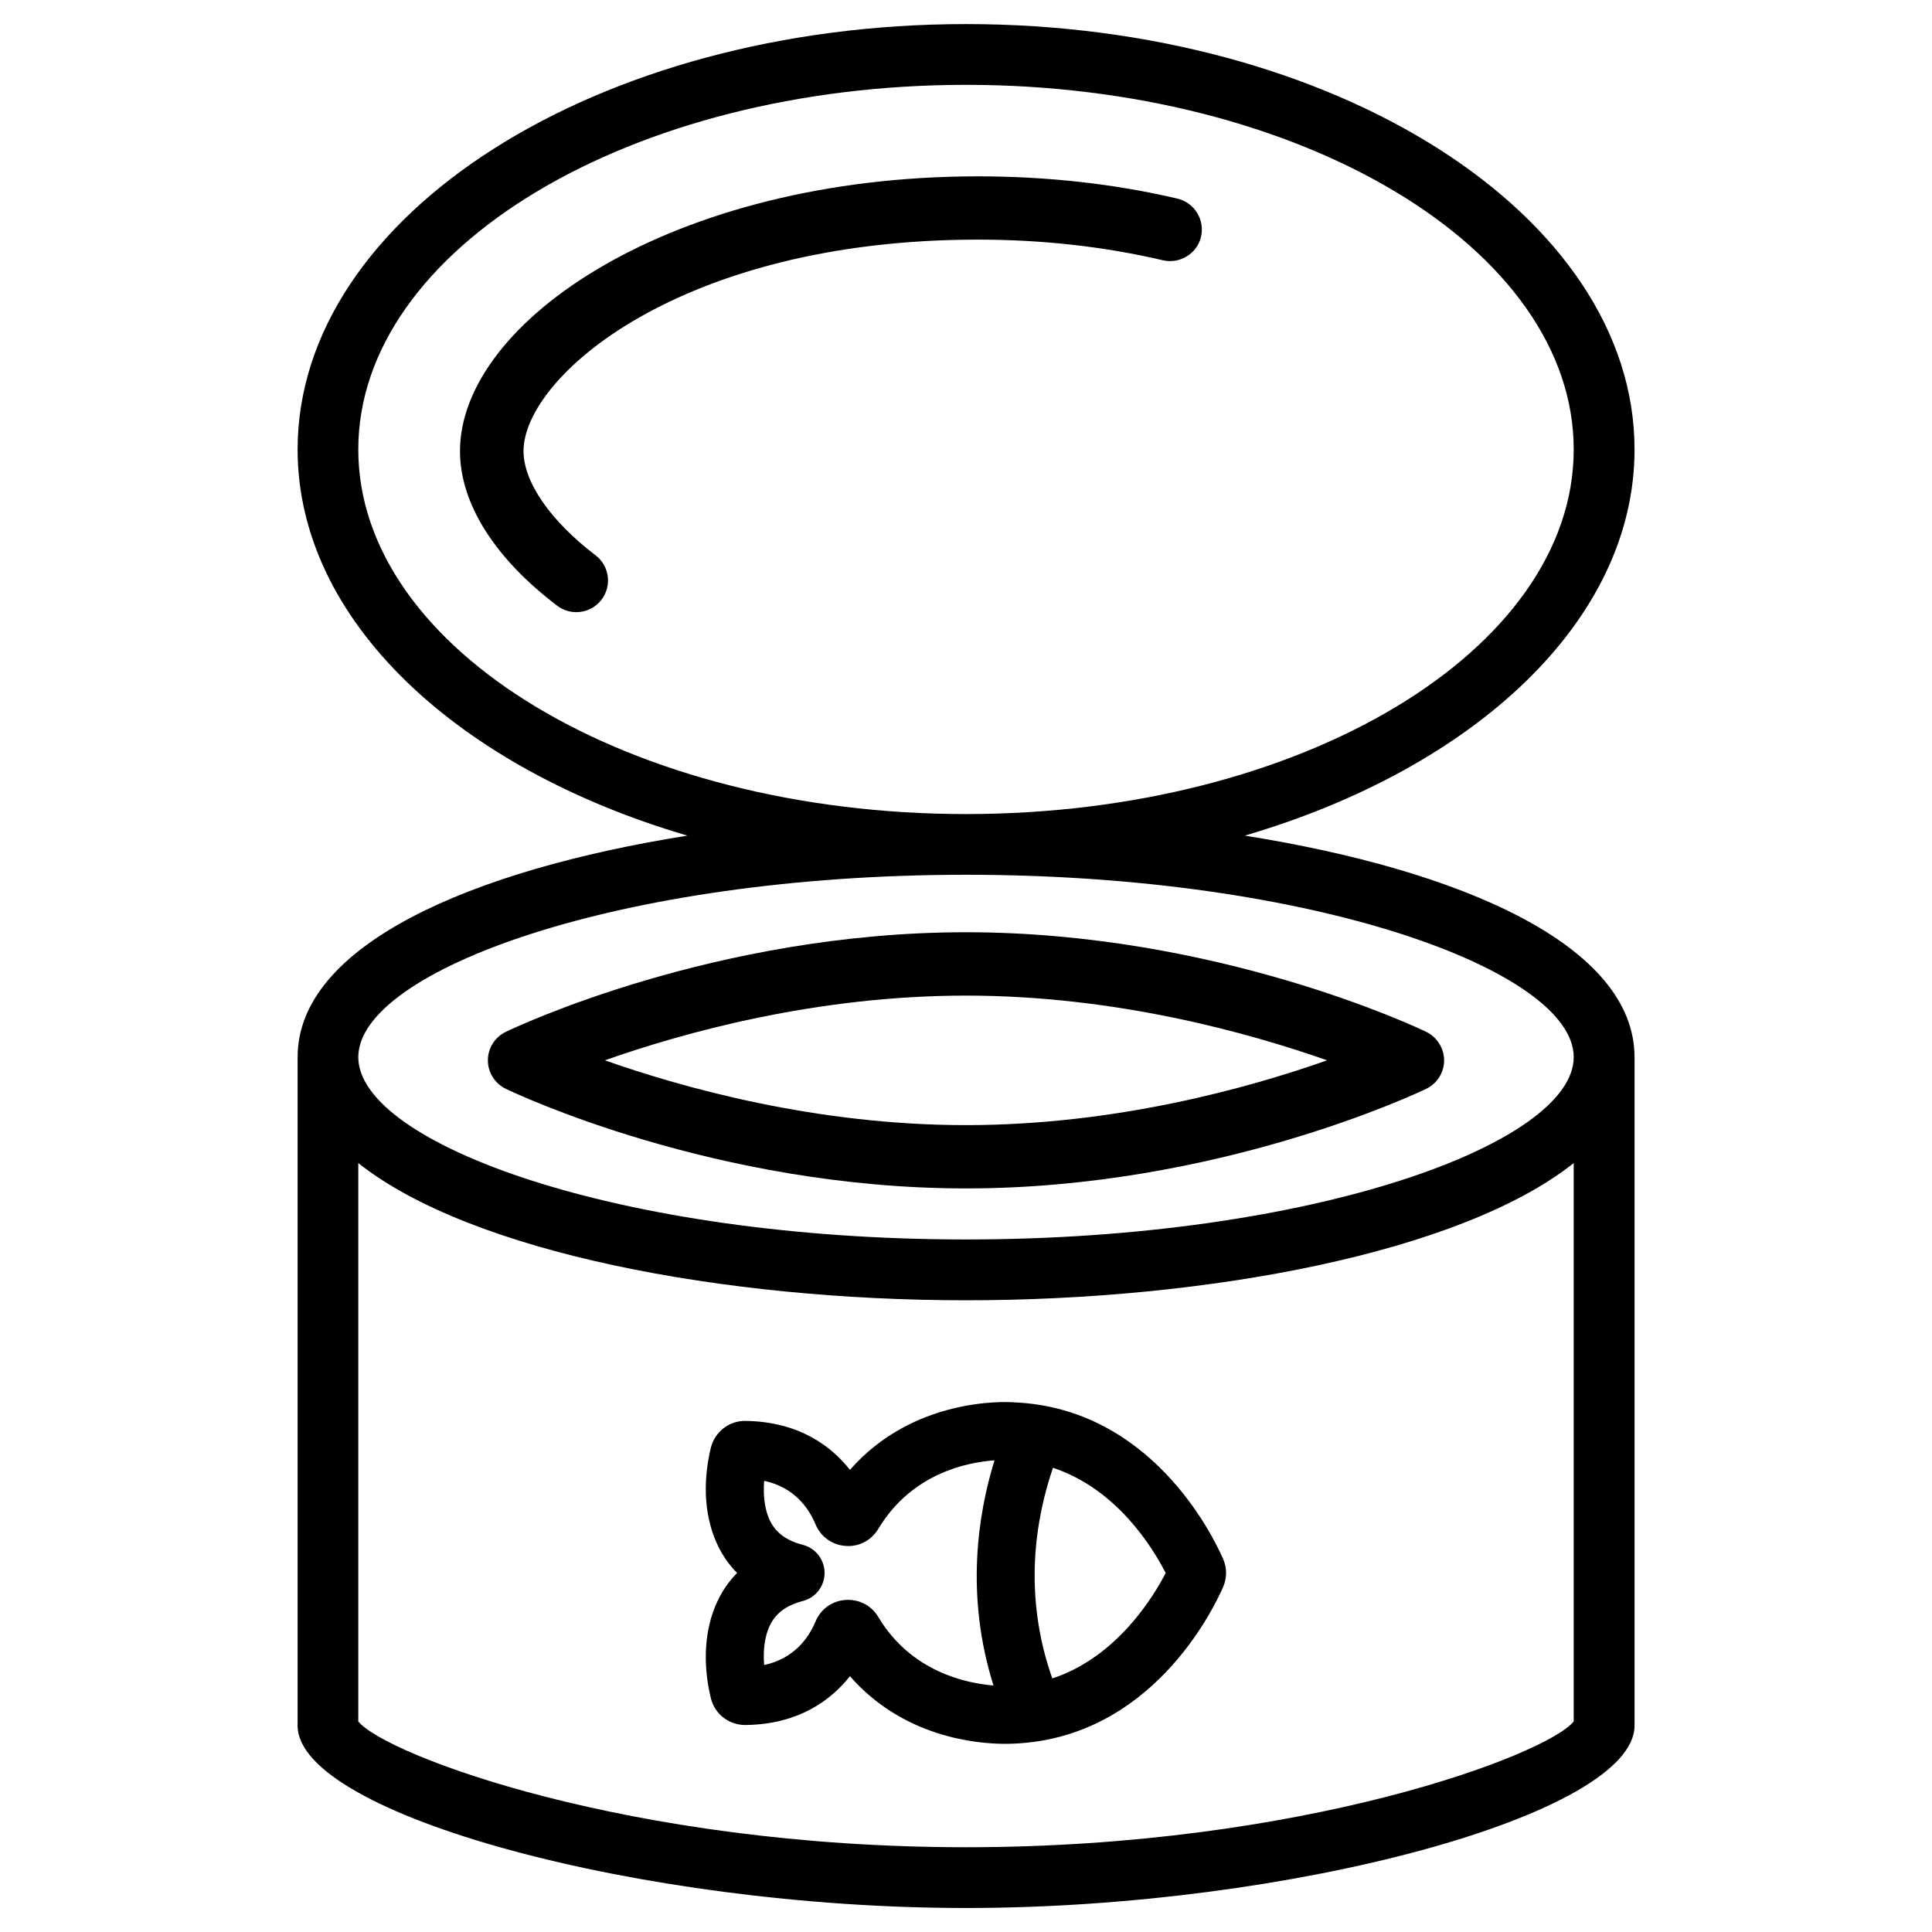
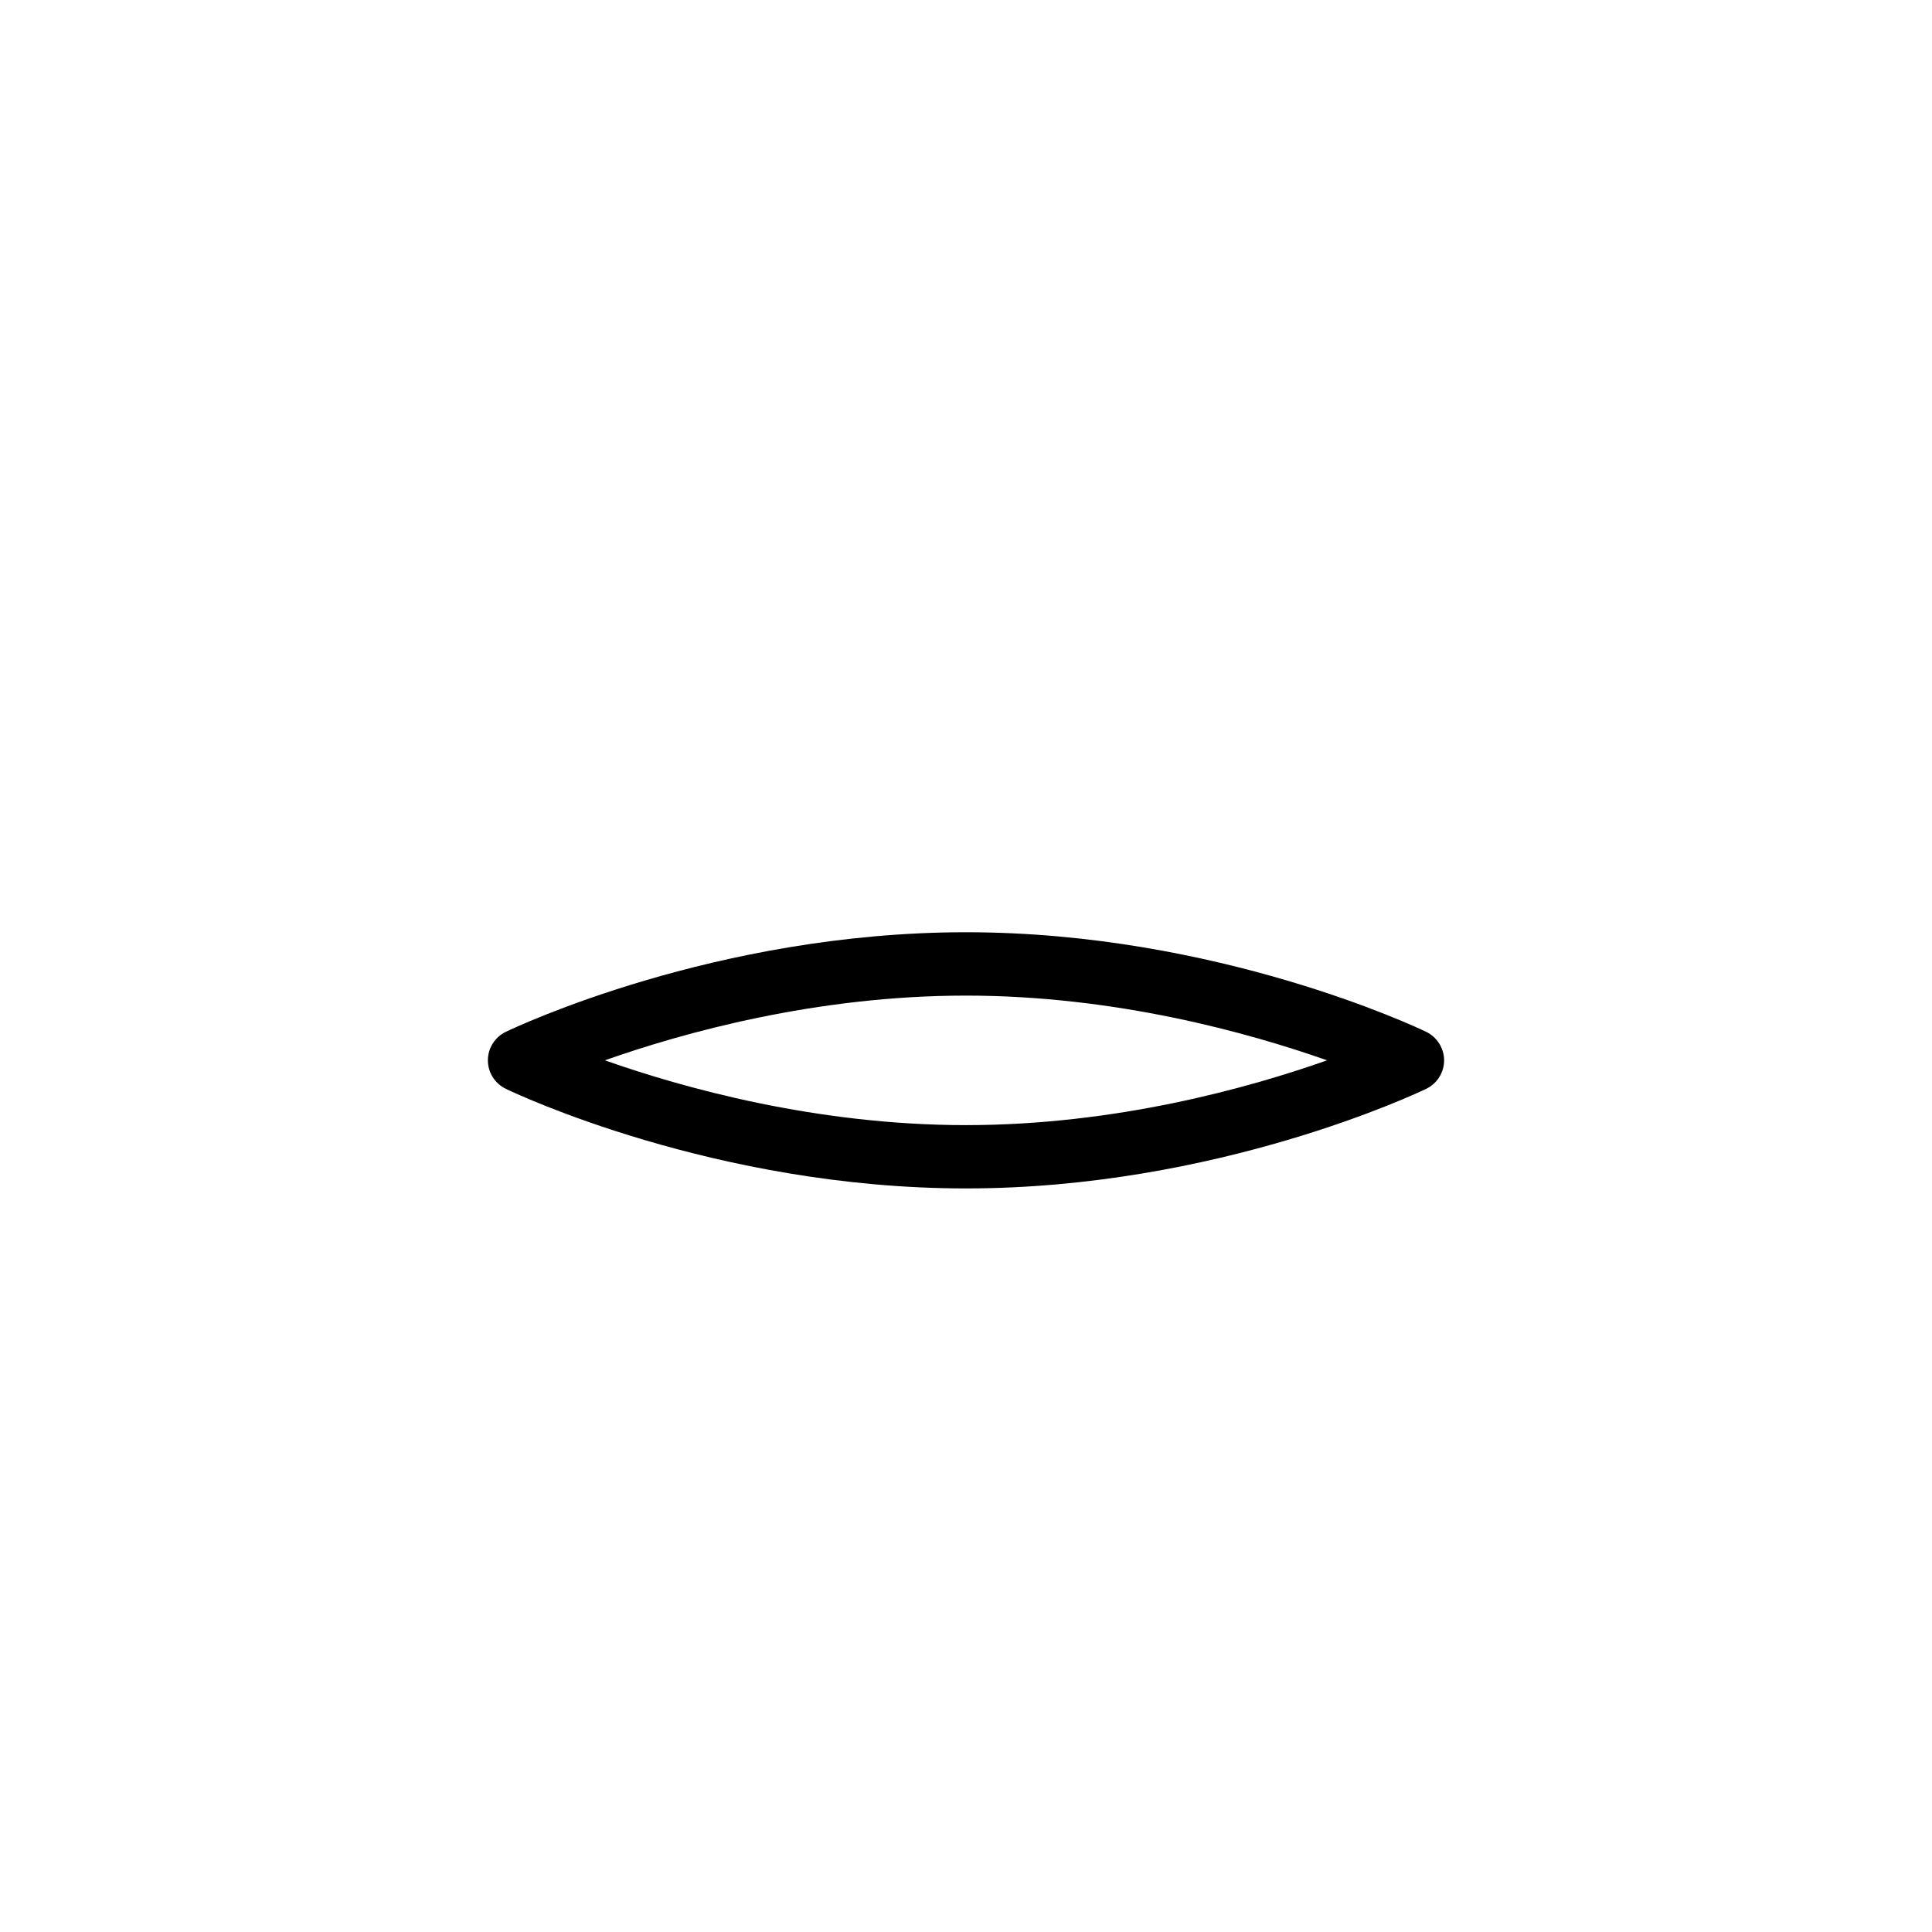
<svg xmlns="http://www.w3.org/2000/svg" fill="#000000" width="800px" height="800px" version="1.1" viewBox="144 144 512 512">
  <g>
-     <path d="m473.87 365.45c60.855-17.863 103.3-56.973 103.3-102.34 0-62.156-79.477-112.73-177.15-112.73s-177.15 50.57-177.15 112.73c0 45.387 42.426 84.473 103.3 102.34-57.328 9.109-103.3 29.031-103.3 58.715v177.15c0 23.488 91.062 48.324 177.15 48.324 86.09 0 177.15-24.832 177.15-48.324v-177.15c-0.02-29.684-45.973-49.605-103.3-58.715zm-234.92-102.34c0-53.277 72.254-96.625 161.05-96.625s161.05 43.348 161.05 96.625-72.234 96.625-161.05 96.625c-88.82 0-161.05-43.348-161.05-96.625zm322.1 337.09c-7.137 8.859-71.75 33.336-161.05 33.336s-153.91-24.477-161.05-33.336v-147.97c29.934 23.762 96.961 36.359 161.05 36.359s131.12-12.594 161.05-36.359zm-161.05-127.73c-92.176 0-161.05-25.504-161.05-48.324 0-22.797 68.875-48.324 161.05-48.324s161.05 25.504 161.05 48.324c0 22.816-68.875 48.324-161.05 48.324z" />
-     <path d="m341.45 520.55c-4.305 0-8.02 2.938-9.07 7.137-3.191 13.309-0.586 25.609 6.969 33.168-7.559 7.559-10.16 19.859-6.969 33.168 1.027 4.219 4.766 7.117 9.09 7.117h0.105c14.359-0.148 22.902-6.887 27.668-12.93 14.148 16.164 33.461 17.926 41.207 17.926 1.219 0 2.078-0.043 2.394-0.062 36.023-1.617 52.375-34.848 55.293-41.48 1.051-2.371 1.051-5.102 0-7.473-2.918-6.633-19.27-39.887-55.273-41.48-2.707-0.23-26.891-1.219-43.621 17.887-4.766-6.07-13.309-12.809-27.793-12.977zm81.594 12.43c16.836 5.582 26.324 20.949 29.871 27.879-2.938 5.731-12.68 22.25-30.039 27.941-7.891-22.297-4.387-42.469 0.168-55.82zm-15.492-1.973c-4.43 14.359-7.766 35.812-0.273 59.66-7.262-0.586-21.852-3.633-30.523-18.156-1.699-2.856-4.703-4.535-8.02-4.535-0.211 0-0.398 0-0.672 0.02-3.527 0.25-6.57 2.434-7.934 5.711-1.828 4.367-5.668 9.824-13.625 11.547-0.168-1.996-0.168-4.578 0.398-7.16 1.156-5.312 4.199-8.332 9.887-9.824 3.379-0.883 5.731-3.926 5.731-7.43 0-3.484-2.352-6.551-5.731-7.43-5.688-1.469-8.734-4.512-9.887-9.824-0.547-2.582-0.547-5.164-0.398-7.16 7.977 1.723 11.797 7.18 13.625 11.547 1.344 3.273 4.41 5.457 7.934 5.711 3.527 0.316 6.863-1.469 8.691-4.512 8.84-14.723 23.535-17.66 30.797-18.164z" />
    <path d="m521.94 417.44c-2.227-1.07-55.48-26.387-121.94-26.387-66.48 0-119.7 25.316-121.94 26.387-2.918 1.406-4.766 4.344-4.766 7.559 0 3.211 1.848 6.152 4.766 7.559 2.227 1.07 55.461 26.387 121.94 26.387 66.461 0 119.7-25.316 121.94-26.387 2.918-1.406 4.766-4.344 4.766-7.559-0.02-3.211-1.867-6.152-4.766-7.559zm-121.94 24.73c-39.758 0-75.09-9.91-95.703-17.172 20.551-7.262 55.859-17.152 95.703-17.152 39.719 0 75.047 9.887 95.684 17.152-20.637 7.285-55.969 17.172-95.684 17.172z" />
-     <path d="m282.74 263.53c0-19.543 41.375-56.027 120.43-56.027 17.047 0 33.566 1.848 49.039 5.481 4.43 1.027 9.047-1.742 10.078-6.254 1.027-4.512-1.742-9.027-6.277-10.098-16.73-3.926-34.512-5.898-52.859-5.898-80.883 0-137.25 38.375-137.25 72.82 0 13.832 9.152 28.383 25.777 40.977 1.512 1.156 3.273 1.699 5.059 1.699 2.539 0 5.039-1.156 6.676-3.316 2.812-3.695 2.098-8.965-1.617-11.777-11.922-9.09-19.059-19.395-19.059-27.605z" />
  </g>
</svg>